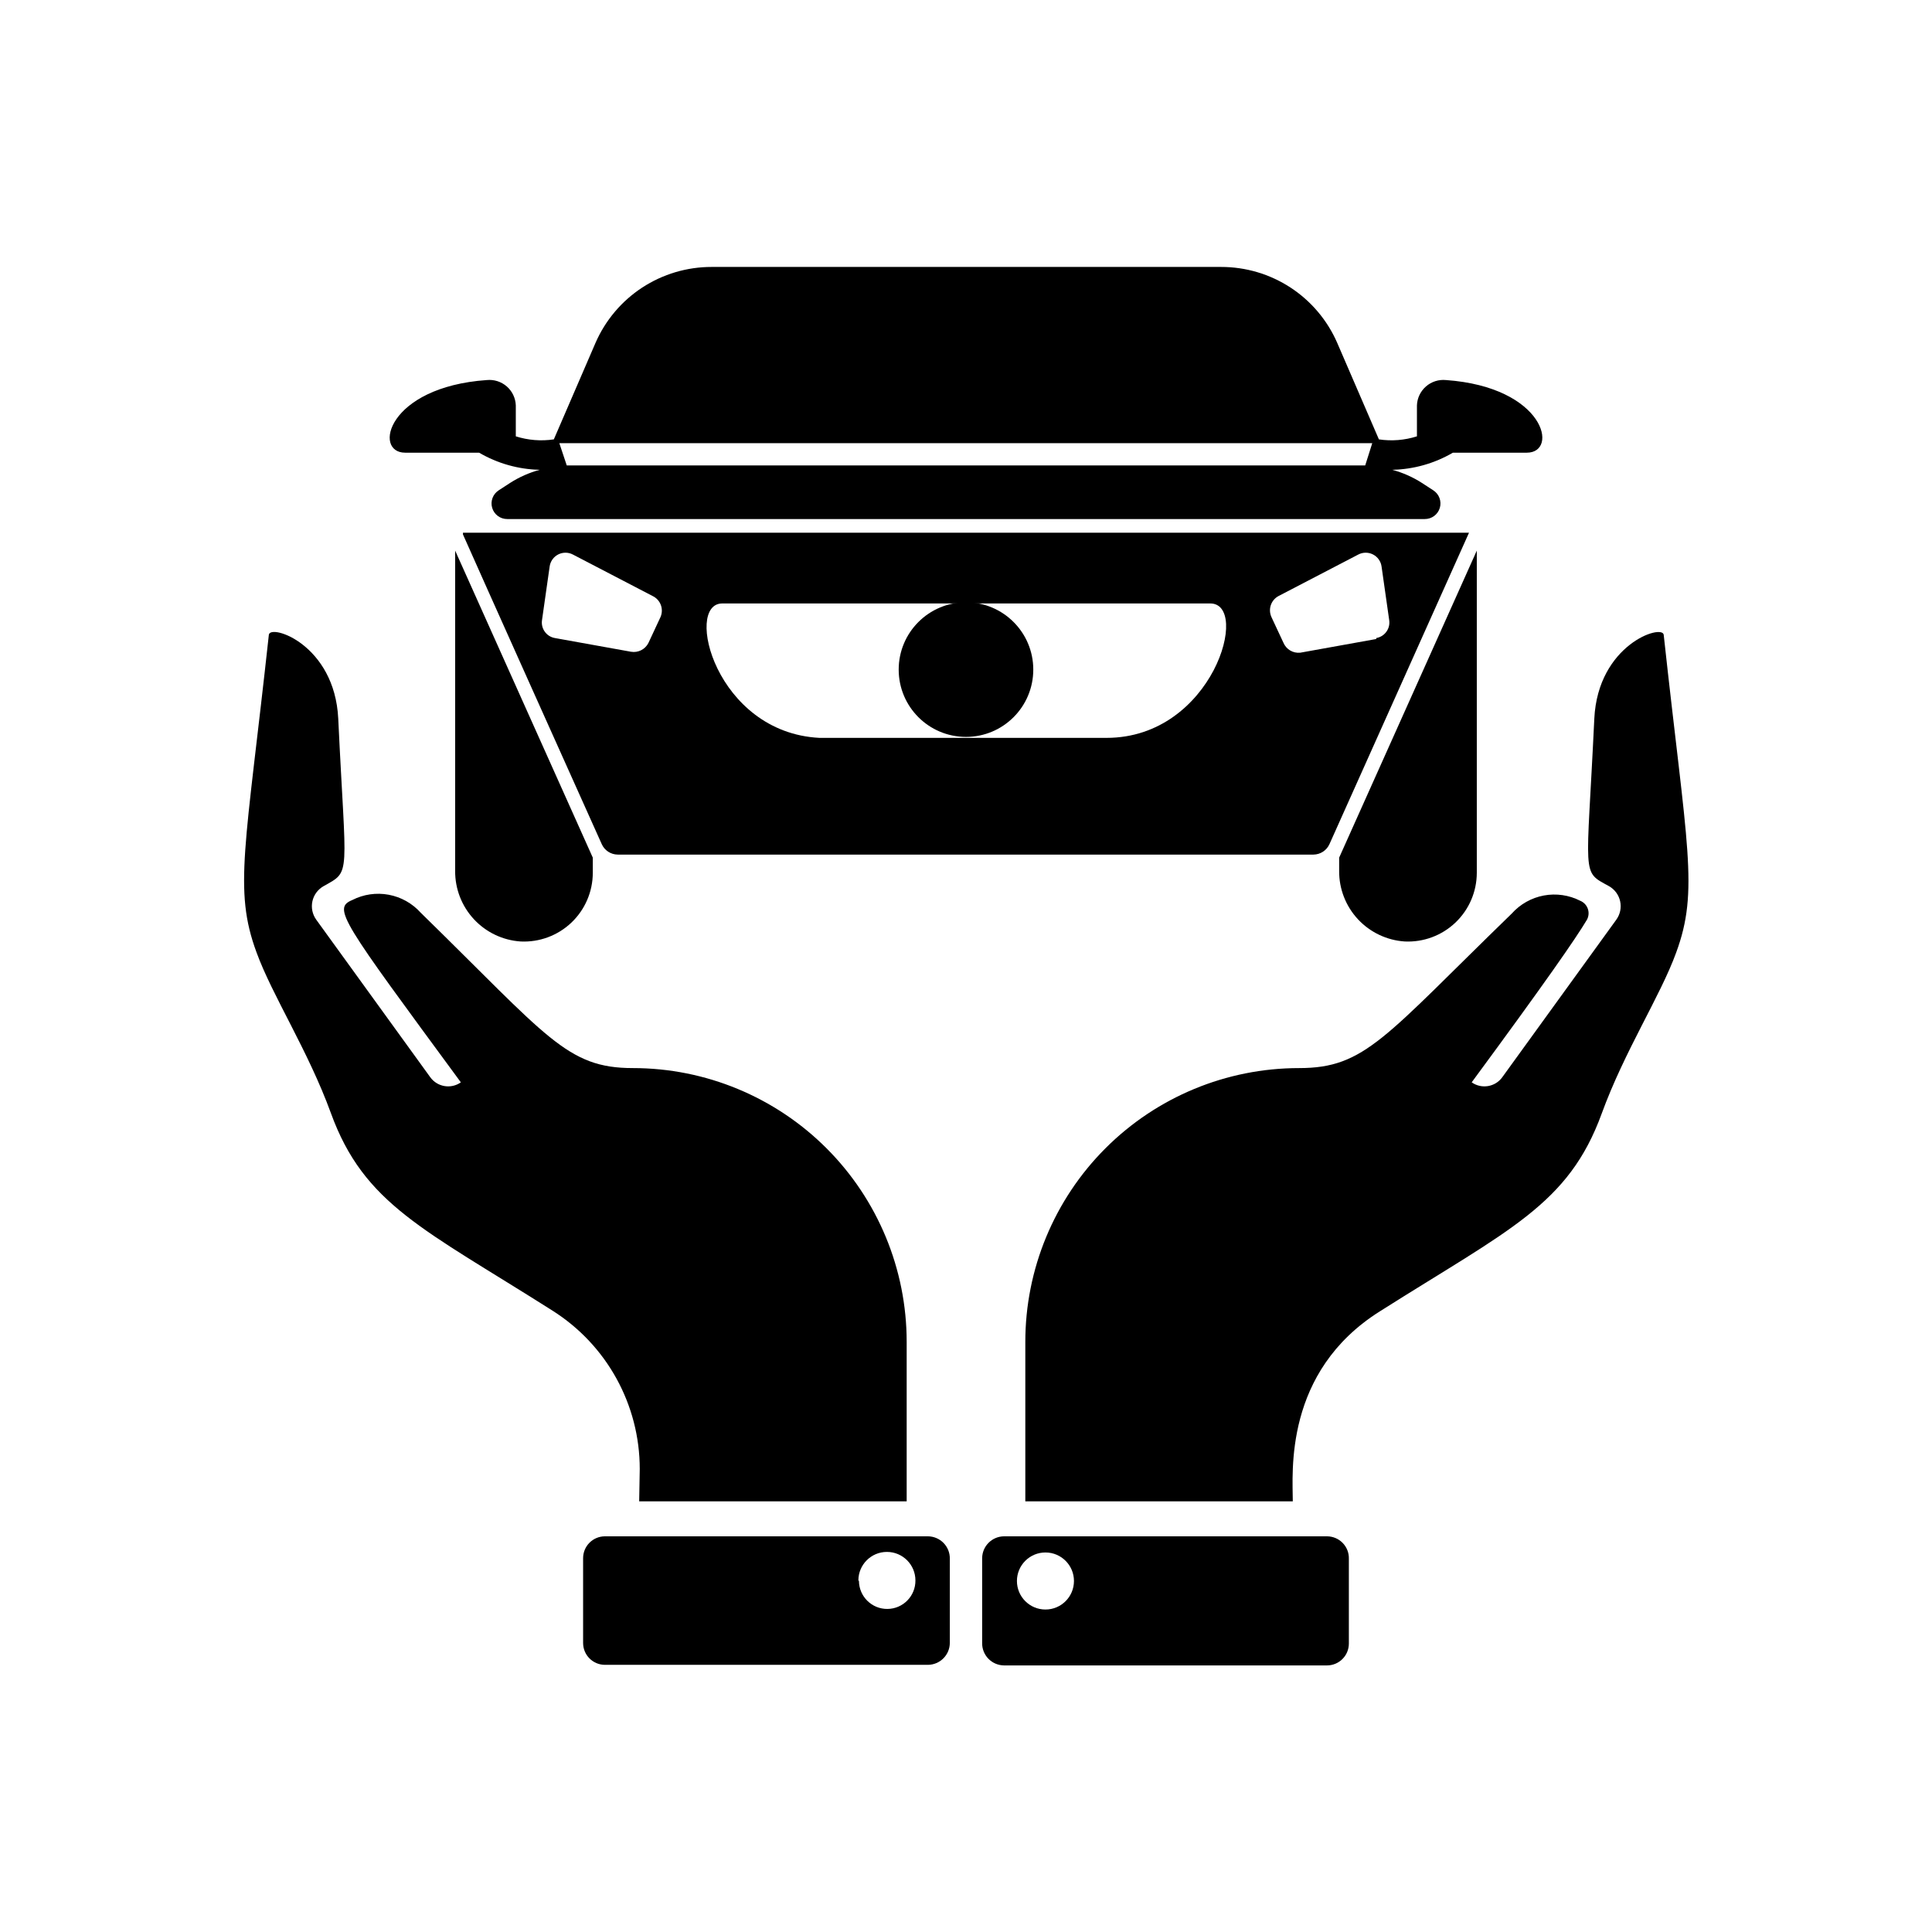
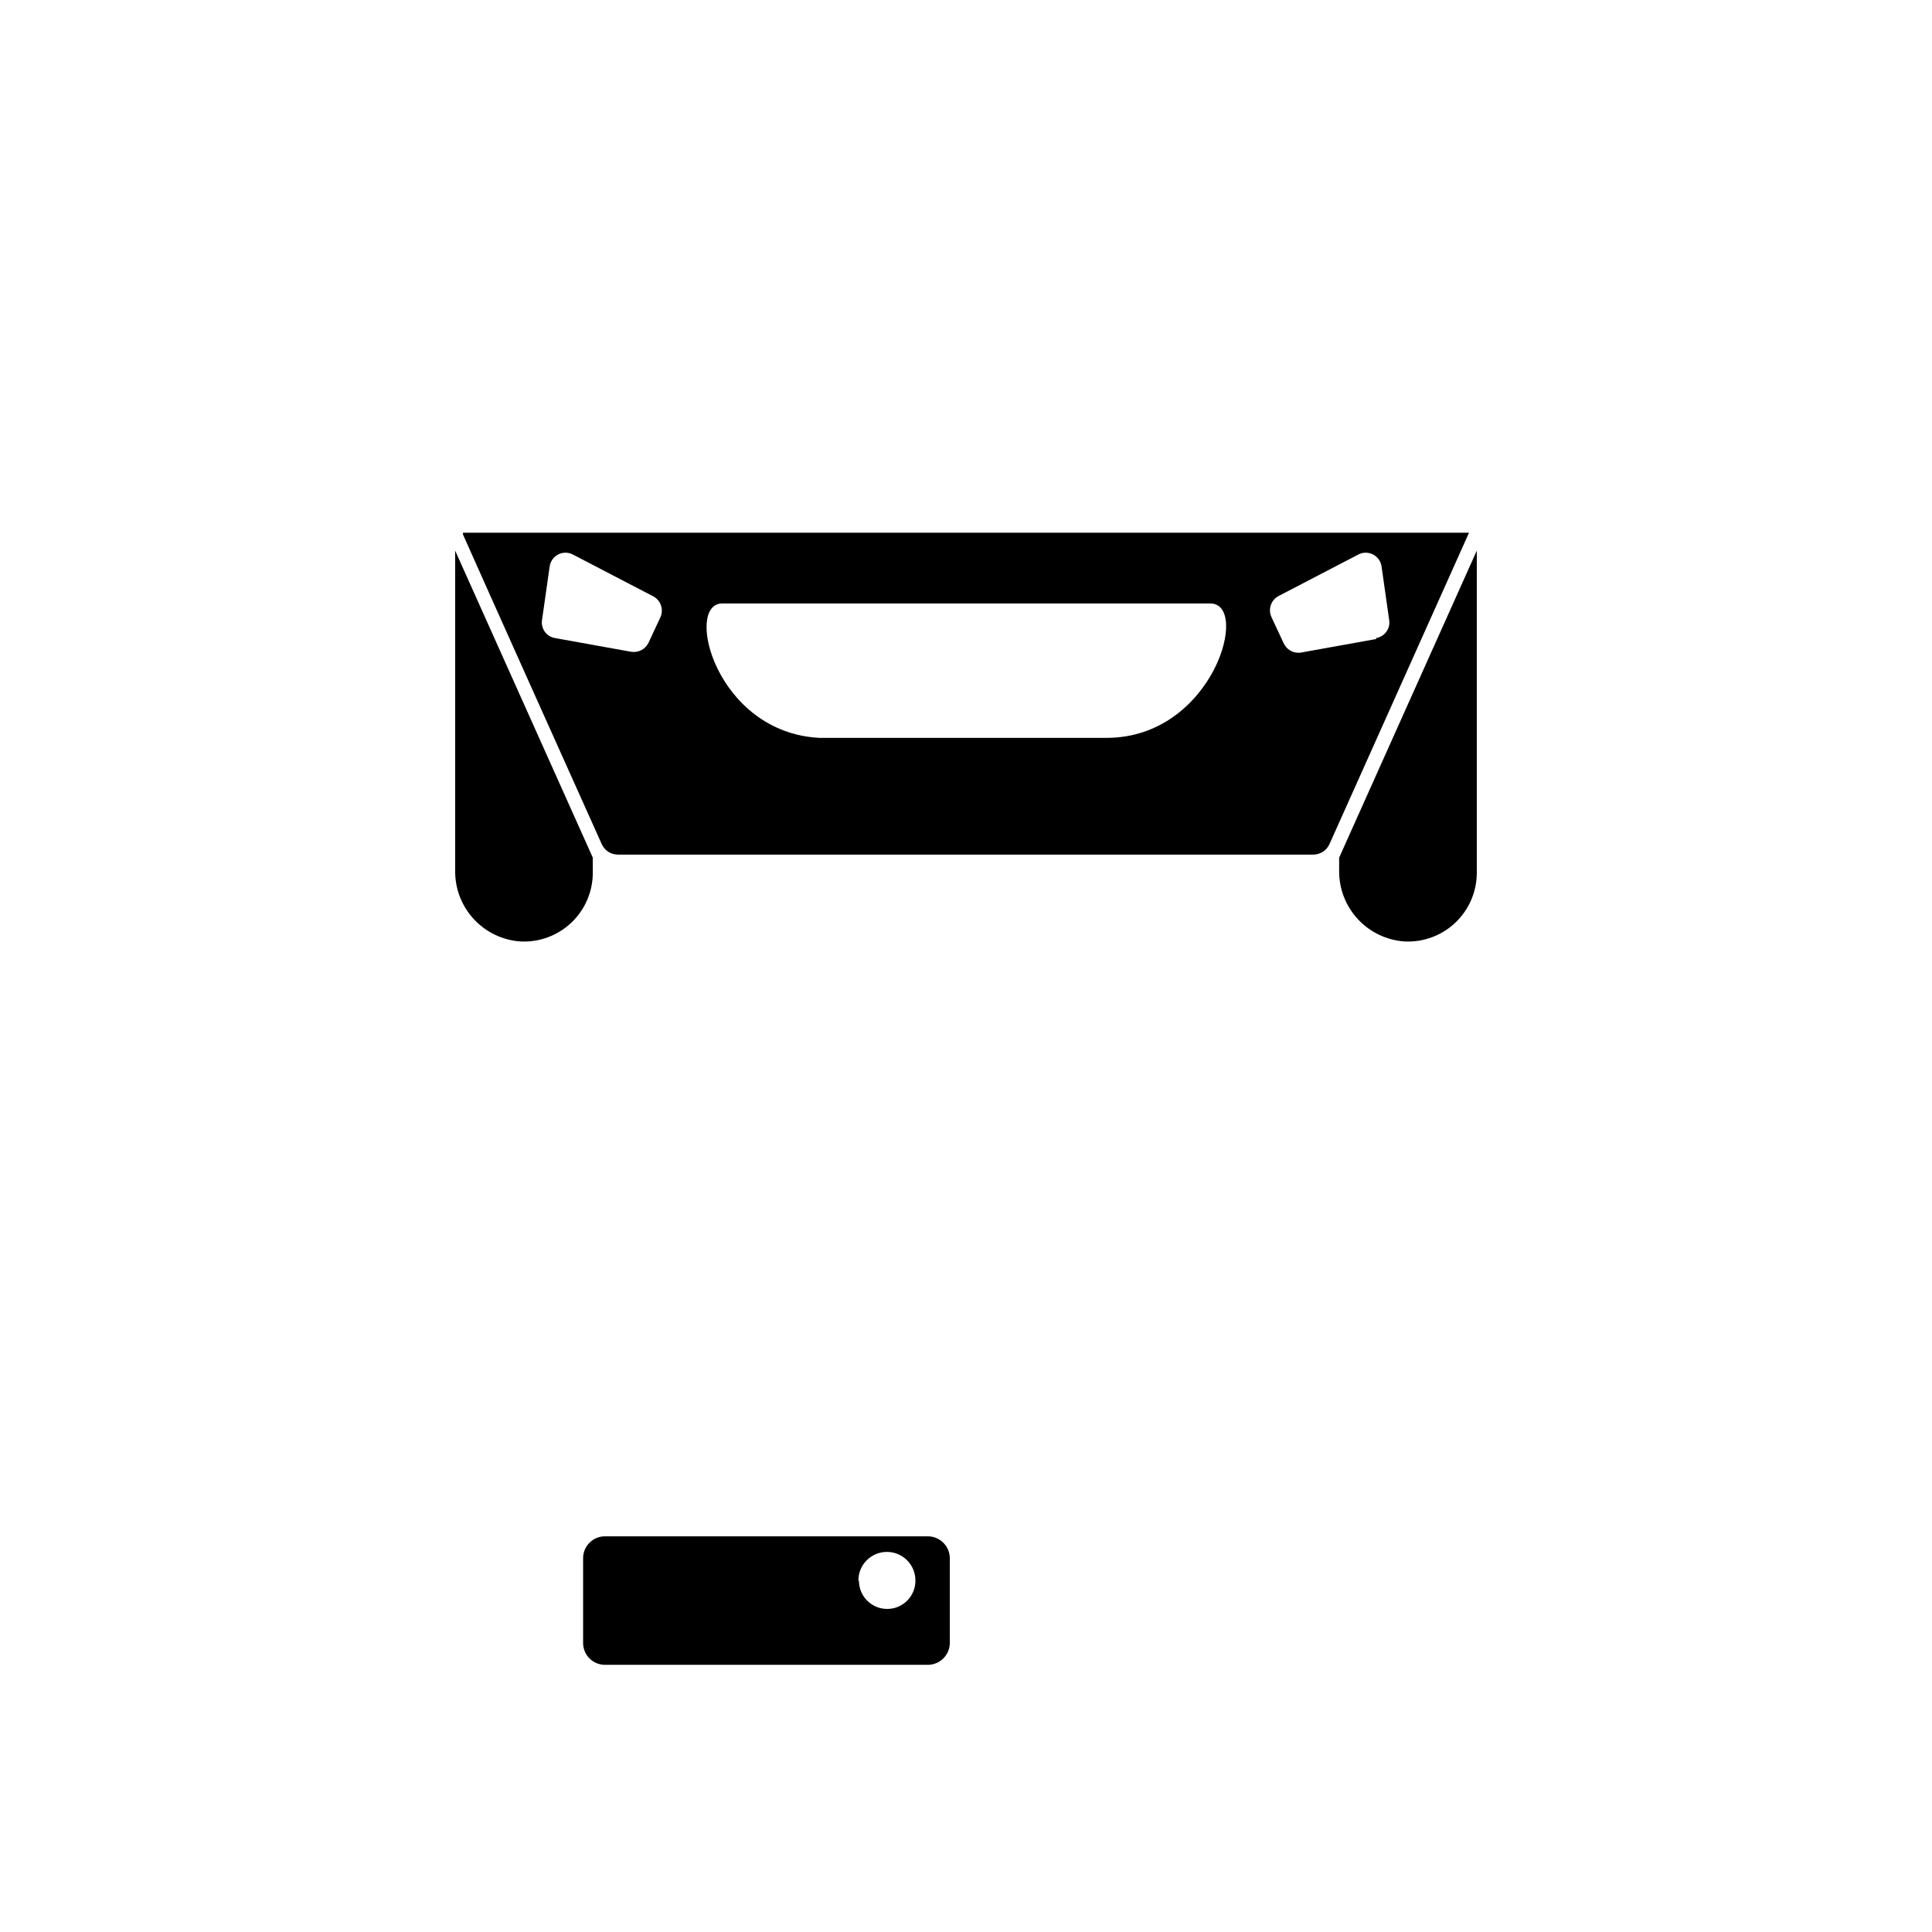
<svg xmlns="http://www.w3.org/2000/svg" fill="#000000" width="800px" height="800px" version="1.1" viewBox="144 144 512 512">
  <g>
-     <path d="m313.39 541.87h70.887v-42.27c0-19.242-7.644-37.695-21.25-51.301s-32.059-21.246-51.301-21.246c-17.531 0-22.57-8.266-56.223-41.164-2.227-2.484-5.215-4.164-8.496-4.773-3.281-0.613-6.672-0.121-9.645 1.398-5.34 2.215-2.82 5.34 28.766 48.316h0.004c-2.621 1.848-6.238 1.242-8.113-1.359l-30.23-41.766h0.004c-1.012-1.41-1.375-3.184-1-4.875 0.375-1.691 1.453-3.144 2.965-3.992 7.406-4.18 5.894-1.863 3.879-44.387-0.957-19.699-18.035-25.191-18.391-22.219-6.144 56.426-9.422 67.461-3.273 84.137 4.18 11.488 13.652 25.996 19.699 42.57 8.816 24.285 24.586 30.73 58.746 52.395v0.004c14.398 9.094 23.125 24.938 23.121 41.965z" />
    <path d="m389.92 551.14h-85.648c-3.18 0.027-5.742 2.613-5.742 5.793v22.473c0 3.18 2.562 5.766 5.742 5.793h85.648c3.188-0.027 5.766-2.606 5.793-5.793v-22.32c0.027-1.559-0.57-3.062-1.656-4.18-1.09-1.117-2.578-1.75-4.137-1.766zm-18.438 11.688c0-4.172 3.383-7.555 7.555-7.555 4.176 0 7.559 3.383 7.559 7.555 0.043 4.133-3.273 7.516-7.406 7.559-4.133 0.043-7.516-3.273-7.559-7.406z" />
-     <path d="m584.9 312.23c-0.352-2.922-17.434 2.519-18.391 22.219-2.016 42.57-3.527 40.305 3.879 44.387 1.512 0.848 2.59 2.301 2.965 3.992 0.375 1.691 0.012 3.465-1 4.875l-30.23 41.766h0.004c-1.875 2.602-5.492 3.207-8.113 1.359 19.598-26.602 27.559-38.09 30.531-43.074 0.492-0.895 0.582-1.953 0.246-2.914-0.336-0.965-1.066-1.738-2.008-2.125-2.973-1.52-6.363-2.012-9.645-1.402-3.281 0.613-6.269 2.289-8.496 4.777-33.805 32.797-38.844 40.961-56.375 40.961-19.242 0-37.695 7.641-51.301 21.246-13.605 13.605-21.246 32.059-21.246 51.301v42.27h70.883c0-7.508-2.469-34.309 23.125-50.383 34.207-21.664 49.926-28.164 58.746-52.395 6.047-16.574 15.516-31.086 19.699-42.57 6.144-16.676 2.871-27.863-3.273-84.289z" />
-     <path d="m495.72 551.14h-85.648c-3.188 0.027-5.766 2.606-5.793 5.793v22.473c-0.027 1.559 0.57 3.062 1.656 4.18 1.09 1.117 2.578 1.75 4.137 1.766h85.648c3.18-0.027 5.742-2.613 5.742-5.797v-22.469c0.043-1.555-0.543-3.059-1.625-4.176-1.078-1.117-2.562-1.754-4.117-1.77zm-82.223 11.84c0-4.172 3.383-7.559 7.559-7.559 4.172 0 7.555 3.387 7.555 7.559 0 4.176-3.383 7.559-7.555 7.559-4.176 0-7.559-3.383-7.559-7.559z" />
    <path d="m264.62 374.81c-0.035 4.738 1.738 9.309 4.957 12.781 3.223 3.477 7.648 5.59 12.375 5.91 4.981 0.246 9.852-1.559 13.469-4.992 3.617-3.438 5.668-8.207 5.676-13.195v-4.031l-36.477-81.363z" />
-     <path d="m498.89 374.81c-0.035 4.746 1.746 9.324 4.977 12.801 3.234 3.473 7.672 5.582 12.406 5.891 4.977 0.234 9.828-1.578 13.438-5.012 3.606-3.438 5.648-8.195 5.656-13.176v-85.395l-36.477 81.363z" />
+     <path d="m498.89 374.81c-0.035 4.746 1.746 9.324 4.977 12.801 3.234 3.473 7.672 5.582 12.406 5.891 4.977 0.234 9.828-1.578 13.438-5.012 3.606-3.438 5.648-8.195 5.656-13.176v-85.395l-36.477 81.363" />
    <path d="m533.3 285.18h-266.61v0.453c5.039 11.387 29.172 65.141 36.777 82.07 0.746 1.672 2.402 2.754 4.231 2.773h184.39c1.832-0.02 3.484-1.102 4.234-2.773l36.777-82.07zm-214.27 22.371-3.172 6.801c-0.848 1.73-2.734 2.695-4.637 2.367l-20.152-3.629c-2.262-0.383-3.789-2.519-3.426-4.785l2.016-14.156c0.184-1.379 1.031-2.578 2.266-3.211 1.238-0.633 2.707-0.621 3.93 0.035l21.109 10.984c2.09 1 3.004 3.477 2.066 5.594zm118.2 31.992h-76.074c-27.508-1.41-35.922-35.621-25.746-35.621h129.18c10.984-0.301 0.906 35.621-27.355 35.621zm71.492-26.199-20.152 3.629-0.004-0.004c-1.891 0.195-3.688-0.867-4.434-2.617l-3.176-6.801h0.004c-0.965-2.066-0.145-4.523 1.863-5.594l21.109-10.984c1.227-0.656 2.695-0.668 3.93-0.035 1.238 0.633 2.086 1.832 2.269 3.211l2.016 14.156c0.363 2.266-1.168 4.402-3.43 4.785z" />
-     <path d="m527.21 244.72c-1.926-0.195-3.844 0.414-5.305 1.684s-2.332 3.086-2.402 5.019v8.211c-3.254 1.035-6.703 1.312-10.078 0.805l-11.035-25.543c-2.602-5.996-6.906-11.098-12.375-14.68-5.469-3.578-11.867-5.481-18.406-5.473h-135.02c-6.539-0.008-12.938 1.895-18.406 5.473-5.469 3.582-9.773 8.684-12.379 14.68l-11.031 25.543c-3.379 0.508-6.824 0.23-10.078-0.805v-8.211c-0.074-1.934-0.941-3.75-2.402-5.019-1.461-1.27-3.379-1.879-5.305-1.684-26.398 1.867-30.18 19.246-21.613 19.246h19.598c4.883 2.856 10.414 4.418 16.07 4.535-2.781 0.75-5.43 1.922-7.859 3.477l-3.023 1.965h0.004c-1.551 0.996-2.254 2.894-1.73 4.656 0.527 1.766 2.156 2.969 3.996 2.953h243.14c1.84 0.016 3.469-1.188 3.996-2.953 0.523-1.762-0.18-3.66-1.727-4.656l-3.023-1.965c-2.426-1.555-5.078-2.727-7.859-3.477 5.656-0.117 11.188-1.68 16.07-4.535h19.598c8.566 0 4.789-17.379-21.41-19.246zm-21.414 22.621h-211.6l-1.965-5.894h215.43z" />
-     <path d="m417.83 321.45c0 9.852-7.984 17.836-17.832 17.836-9.852 0-17.836-7.984-17.836-17.836 0-9.848 7.984-17.832 17.836-17.832 9.848 0 17.832 7.984 17.832 17.832" />
  </g>
</svg>